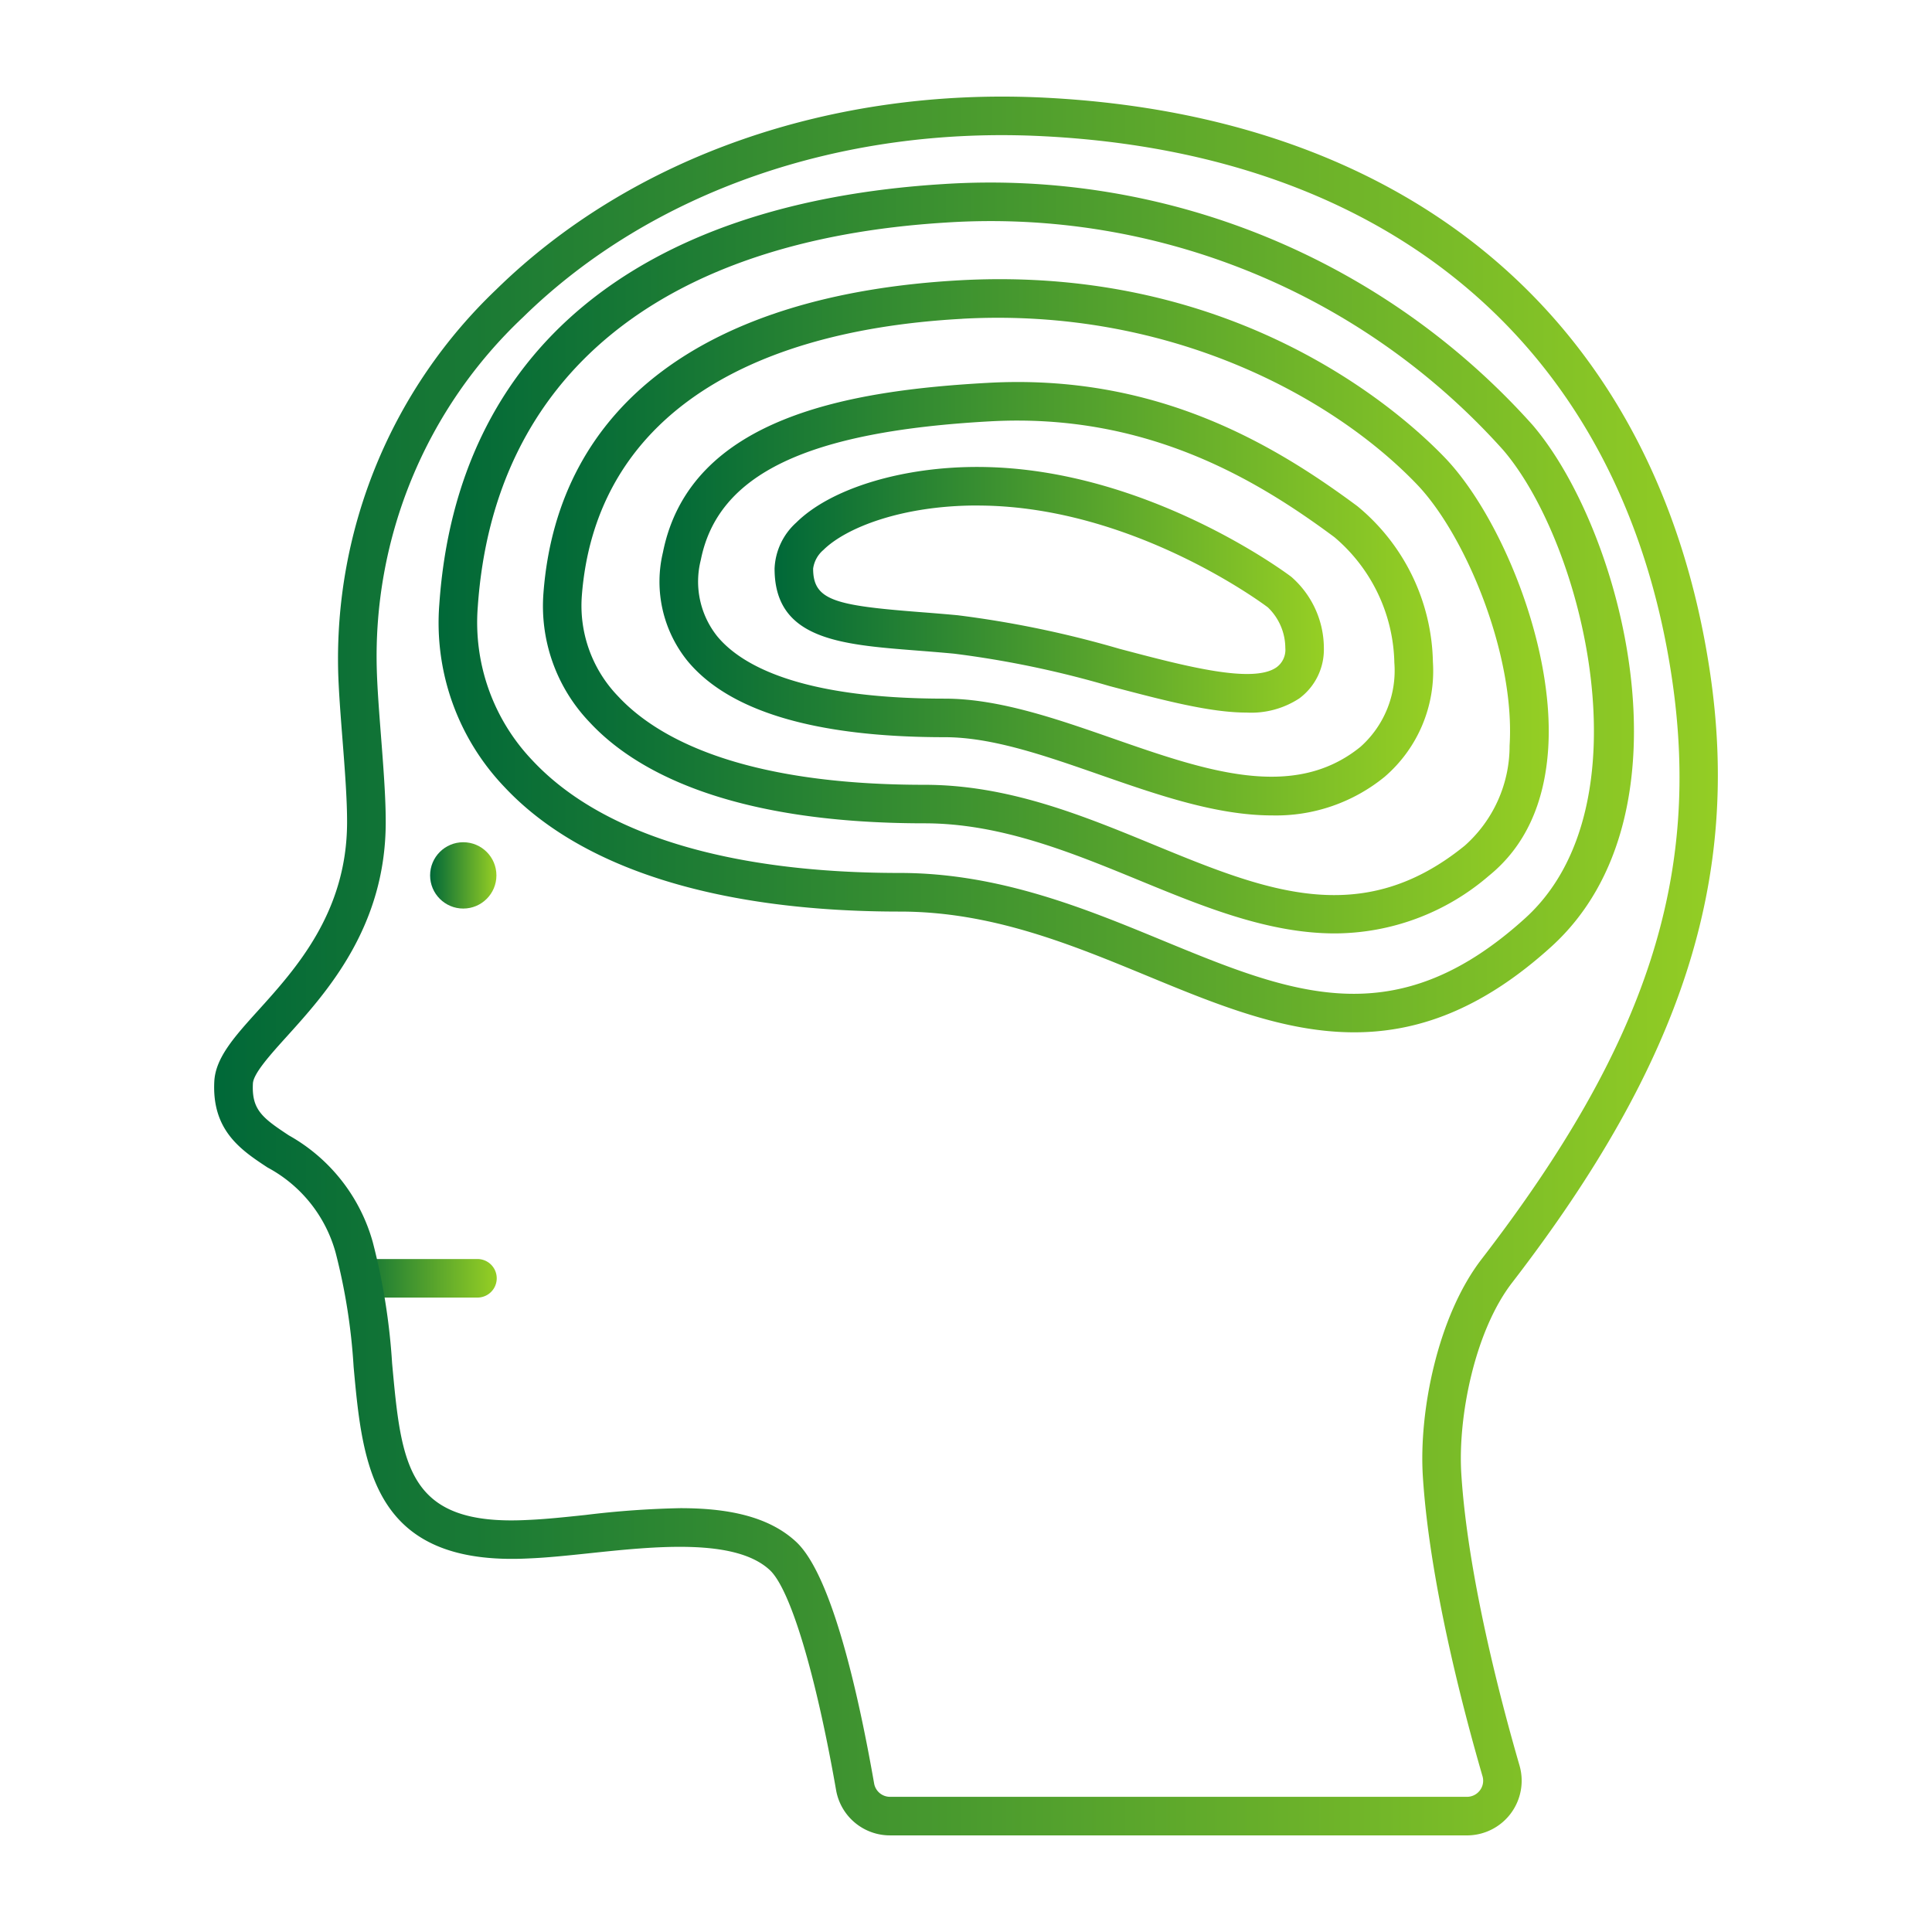
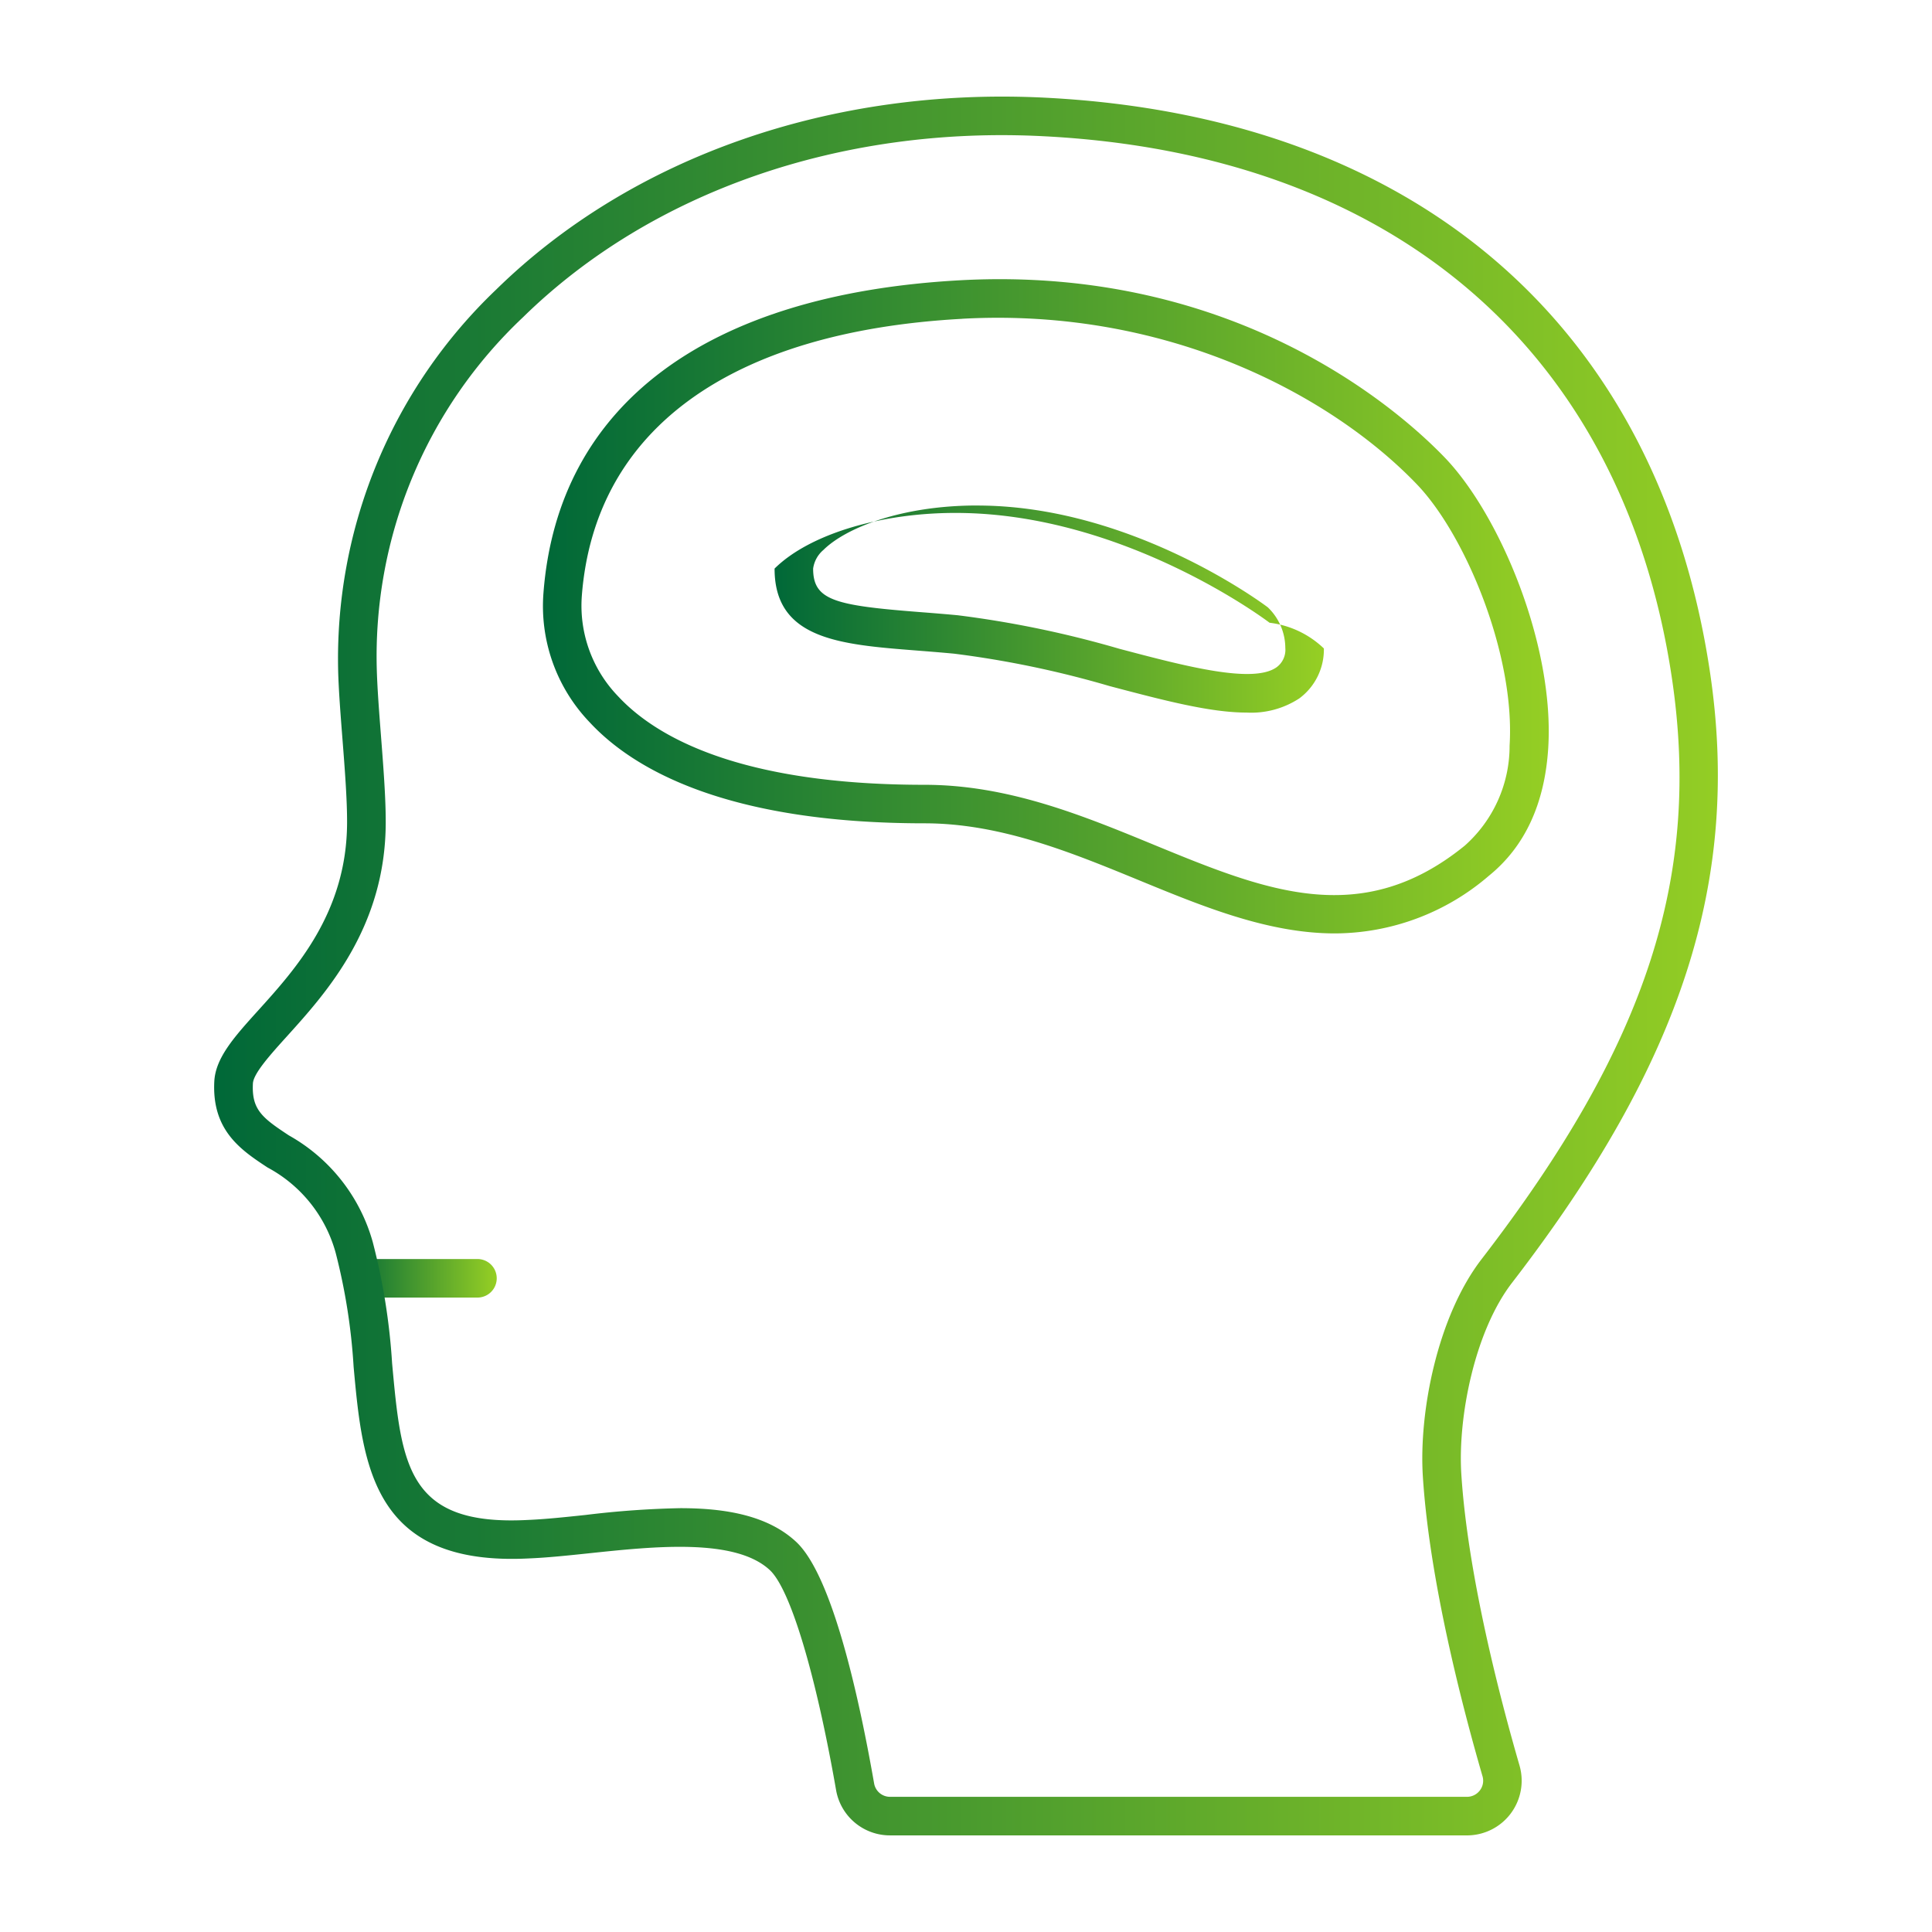
<svg xmlns="http://www.w3.org/2000/svg" width="1200" height="1200">
  <g transform="scale(9.579) translate(-1.358, -1.363)">
    <linearGradient id="SvgjsLinearGradient11001">
      <stop id="SvgjsStop11002" stop-color="#006838" offset="0" />
      <stop id="SvgjsStop11003" stop-color="#96cf24" offset="1" />
    </linearGradient>
    <g fill="url(#SvgjsLinearGradient11001)">
      <linearGradient id="SvgjsLinearGradient11001">
        <stop id="SvgjsStop11002" stop-color="#006838" offset="0" />
        <stop id="SvgjsStop11003" stop-color="#96cf24" offset="1" />
      </linearGradient>
      <title>mental health, disorder, mental illness, Schizophrenia, sick, paranoia, psychosis</title>
      <path d="M32.317,85.5H24.961a1.25,1.25,0,0,1,0-2.5h7.356a1.25,1.25,0,0,1,0,2.5Z" />
-       <circle cx="31.397" cy="58.125" r="2.15" />
      <path d="M96.472,120.372h-37.4a3.543,3.543,0,0,1-3.5-2.933c-1.324-7.57-2.971-13.038-4.3-14.271-2.245-2.086-7.475-1.536-11.675-1.092-1.41.148-2.741.289-3.93.337-10.186.53-10.8-6.059-11.38-12.426a38.878,38.878,0,0,0-1.164-7.39,8.954,8.954,0,0,0-4.416-5.531c-1.7-1.119-3.62-2.386-3.453-5.583.081-1.541,1.308-2.9,2.862-4.619,2.42-2.678,5.733-6.346,5.747-12.156.006-1.5-.149-3.5-.3-5.433-.122-1.564-.237-3.042-.276-4.311A33.071,33.071,0,0,1,33.525,20.145C42.33,11.52,55.319,6.985,69.171,7.7c23.974,1.231,39.664,14.765,43.048,37.133,2.046,13.522-1.786,25.395-12.813,39.7-2.449,3.177-3.525,8.763-3.294,12.405.418,6.584,2.544,14.665,3.773,18.9a3.547,3.547,0,0,1-3.413,4.535Zm-51-21.217c2.951,0,5.678.48,7.508,2.182,2.286,2.125,4.012,9.695,5.058,15.671a1.046,1.046,0,0,0,1.035.864h37.4a1.047,1.047,0,0,0,.846-.421,1.032,1.032,0,0,0,.167-.916c-1.258-4.33-3.434-12.613-3.868-19.436-.266-4.2.957-10.39,3.809-14.091,10.711-13.9,14.281-24.847,12.321-37.8-3.19-21.085-18.026-33.846-40.7-35.01C55.884,9.511,43.581,13.793,35.275,21.93a30.2,30.2,0,0,0-9.482,22.957c.038,1.211.15,2.66.269,4.2.154,1.983.313,4.035.307,5.634-.016,6.766-3.853,11.013-6.392,13.824-1.075,1.189-2.186,2.419-2.22,3.073-.089,1.7.608,2.229,2.332,3.366A11.459,11.459,0,0,1,25.528,81.9a41.4,41.4,0,0,1,1.255,7.863c.605,6.585.962,10.564,8.776,10.157,1.122-.045,2.414-.181,3.781-.326A59.808,59.808,0,0,1,45.472,99.155Z" />
-       <path d="M89.166,68.3c-4.544,0-8.919-1.8-13.427-3.663-4.967-2.049-10.1-4.166-16.024-4.166-11.851,0-20.727-2.8-25.669-8.1a15.4,15.4,0,0,1-4.2-11.848c1.139-16.333,12.75-26,32.7-27.226a47.172,47.172,0,0,1,38.185,15.622c5.781,6.746,10.755,25.168,1.219,33.825C97.409,66.864,93.22,68.3,89.166,68.3ZM62.693,15.794c-18.534,1.138-29.314,9.983-30.354,24.9a12.956,12.956,0,0,0,3.536,9.968c4.457,4.779,12.7,7.305,23.84,7.305,6.417,0,12.028,2.313,16.977,4.355,8.45,3.484,15.126,6.237,23.572-1.431,7.983-7.249,3.785-24.254-1.438-30.348A44.6,44.6,0,0,0,62.693,15.794Zm-.077-1.248h0Z" />
      <path d="M87.915,61.887c-4.315,0-8.525-1.731-12.657-3.429-4.438-1.824-9.027-3.71-13.954-3.71-12.936,0-18.951-3.566-21.718-6.558A10.89,10.89,0,0,1,36.6,39.774c.948-12.147,10.544-19.335,27.018-20.238,17.974-.98,28.6,8.557,31.43,11.505,3.57,3.72,7.113,12.169,6.7,18.817-.225,3.614-1.516,6.4-3.837,8.282A15.37,15.37,0,0,1,87.915,61.887Zm-24.233-41.1.068,1.248c-15.065.826-23.824,7.2-24.663,17.936a8.451,8.451,0,0,0,2.334,6.524c2.429,2.626,7.85,5.756,19.883,5.756,5.422,0,10.242,1.981,14.9,3.9,7.189,2.954,13.4,5.506,20.122.053a8.648,8.648,0,0,0,2.917-6.5c.368-5.905-2.871-13.662-6.008-16.932C87.8,27.1,77.19,21.294,63.75,22.032Z" />
-       <path d="M83.852,54.236c-3.613,0-7.433-1.331-11.178-2.636-3.594-1.253-6.989-2.436-10.058-2.436-8.377,0-13.995-1.672-16.7-4.97a8.176,8.176,0,0,1-1.572-7.015c1.763-8.815,12.194-10.505,21.084-10.992h0c10.873-.6,18.508,3.963,23.948,8A13.409,13.409,0,0,1,94.27,44.283a9.049,9.049,0,0,1-3.129,7.449A11.137,11.137,0,0,1,83.852,54.236ZM65.565,28.683C53.7,29.334,47.909,32.1,46.8,37.669a5.687,5.687,0,0,0,1.055,4.94c1.516,1.849,5.309,4.055,14.765,4.055,3.492,0,7.248,1.309,10.881,2.575,6.024,2.1,11.716,4.082,16.069.552a6.617,6.617,0,0,0,2.2-5.455,10.957,10.957,0,0,0-3.884-8.14c-5.1-3.788-12.25-8.068-22.322-7.513ZM65.5,27.435h0Z" />
-       <path d="M82.182,47.567c-2.375,0-5.394-.8-8.879-1.718a64.24,64.24,0,0,0-10.072-2.1c-.867-.082-1.694-.147-2.476-.208-4.924-.386-9.177-.719-9.172-5.311a4.239,4.239,0,0,1,1.405-2.981c2.254-2.233,6.953-3.654,11.959-3.607h0c10.853.09,20.045,7.049,20.137,7.12A6.147,6.147,0,0,1,87.2,43.41a3.941,3.941,0,0,1-1.591,3.237A5.685,5.685,0,0,1,82.182,47.567ZM64.719,34.14c-4.875,0-8.513,1.44-9.971,2.884a1.927,1.927,0,0,0-.665,1.208c0,2.054,1.388,2.387,6.867,2.815.795.062,1.635.128,2.517.211a67.167,67.167,0,0,1,10.475,2.174c4.265,1.127,8.677,2.293,10.2,1.191a1.4,1.4,0,0,0,.558-1.248,3.673,3.673,0,0,0-1.134-2.631c-.085-.065-8.61-6.519-18.636-6.6Z" />
+       <path d="M82.182,47.567c-2.375,0-5.394-.8-8.879-1.718a64.24,64.24,0,0,0-10.072-2.1c-.867-.082-1.694-.147-2.476-.208-4.924-.386-9.177-.719-9.172-5.311c2.254-2.233,6.953-3.654,11.959-3.607h0c10.853.09,20.045,7.049,20.137,7.12A6.147,6.147,0,0,1,87.2,43.41a3.941,3.941,0,0,1-1.591,3.237A5.685,5.685,0,0,1,82.182,47.567ZM64.719,34.14c-4.875,0-8.513,1.44-9.971,2.884a1.927,1.927,0,0,0-.665,1.208c0,2.054,1.388,2.387,6.867,2.815.795.062,1.635.128,2.517.211a67.167,67.167,0,0,1,10.475,2.174c4.265,1.127,8.677,2.293,10.2,1.191a1.4,1.4,0,0,0,.558-1.248,3.673,3.673,0,0,0-1.134-2.631c-.085-.065-8.61-6.519-18.636-6.6Z" />
    </g>
  </g>
</svg>